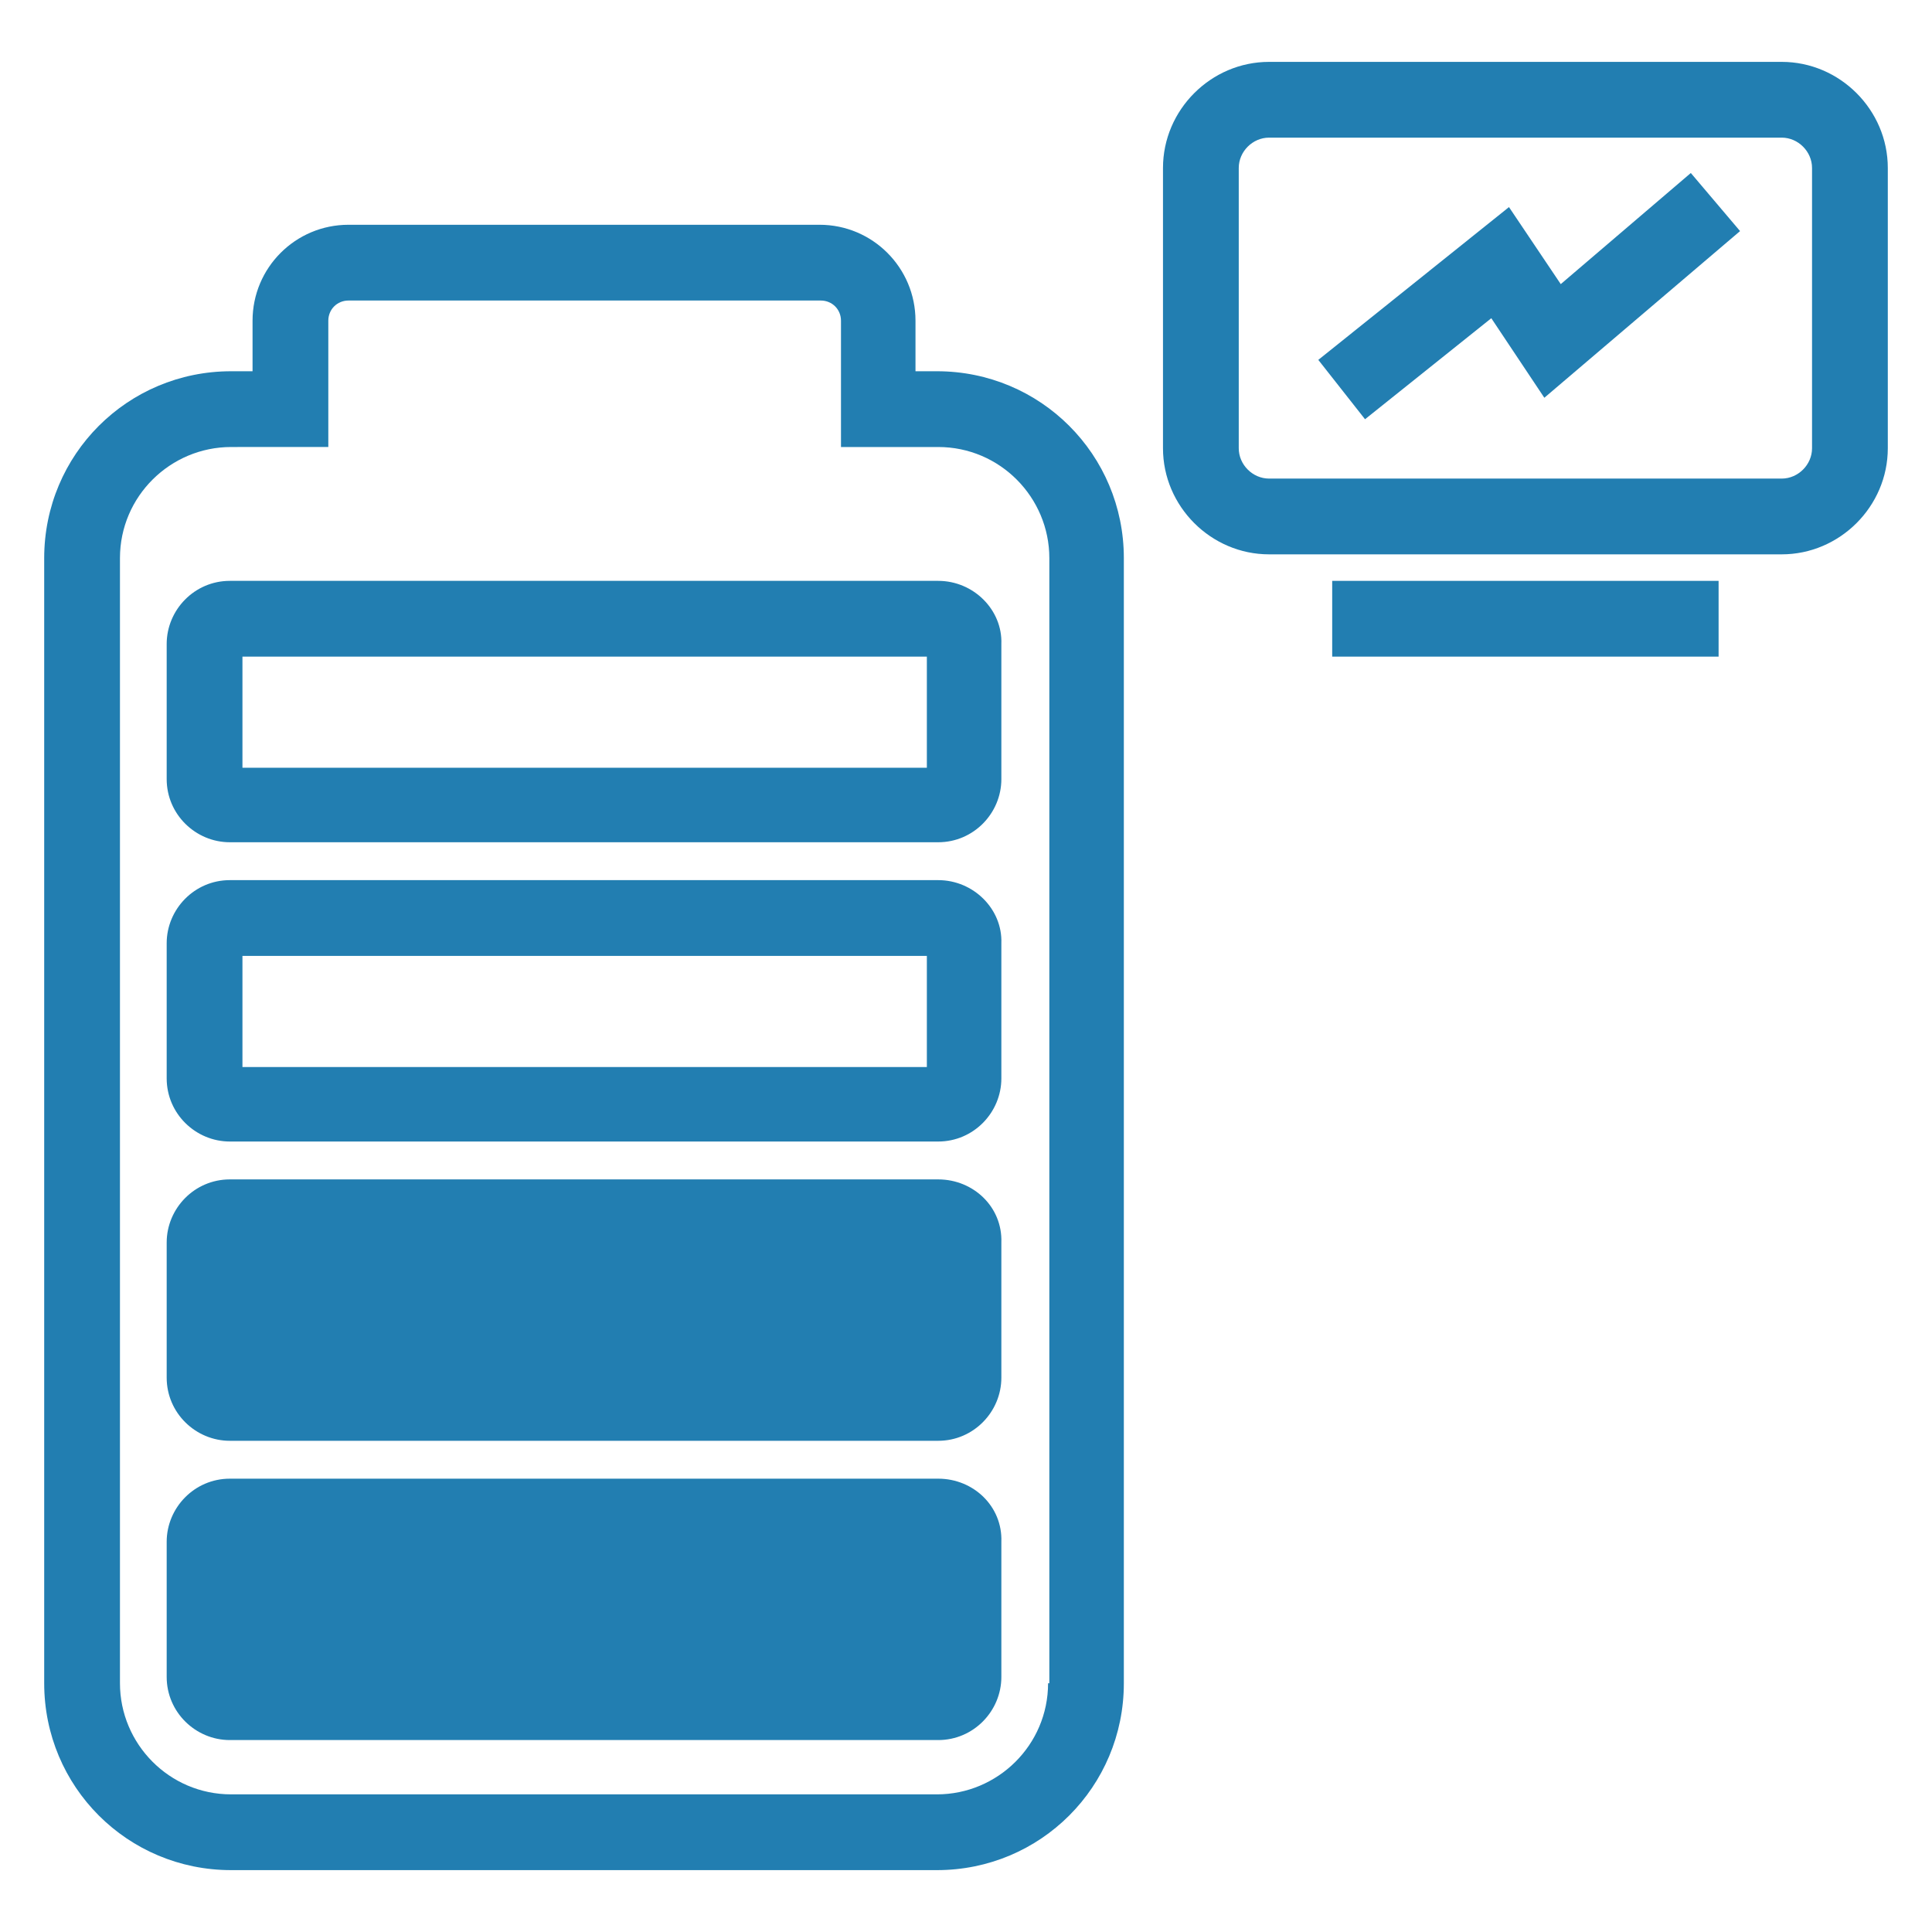
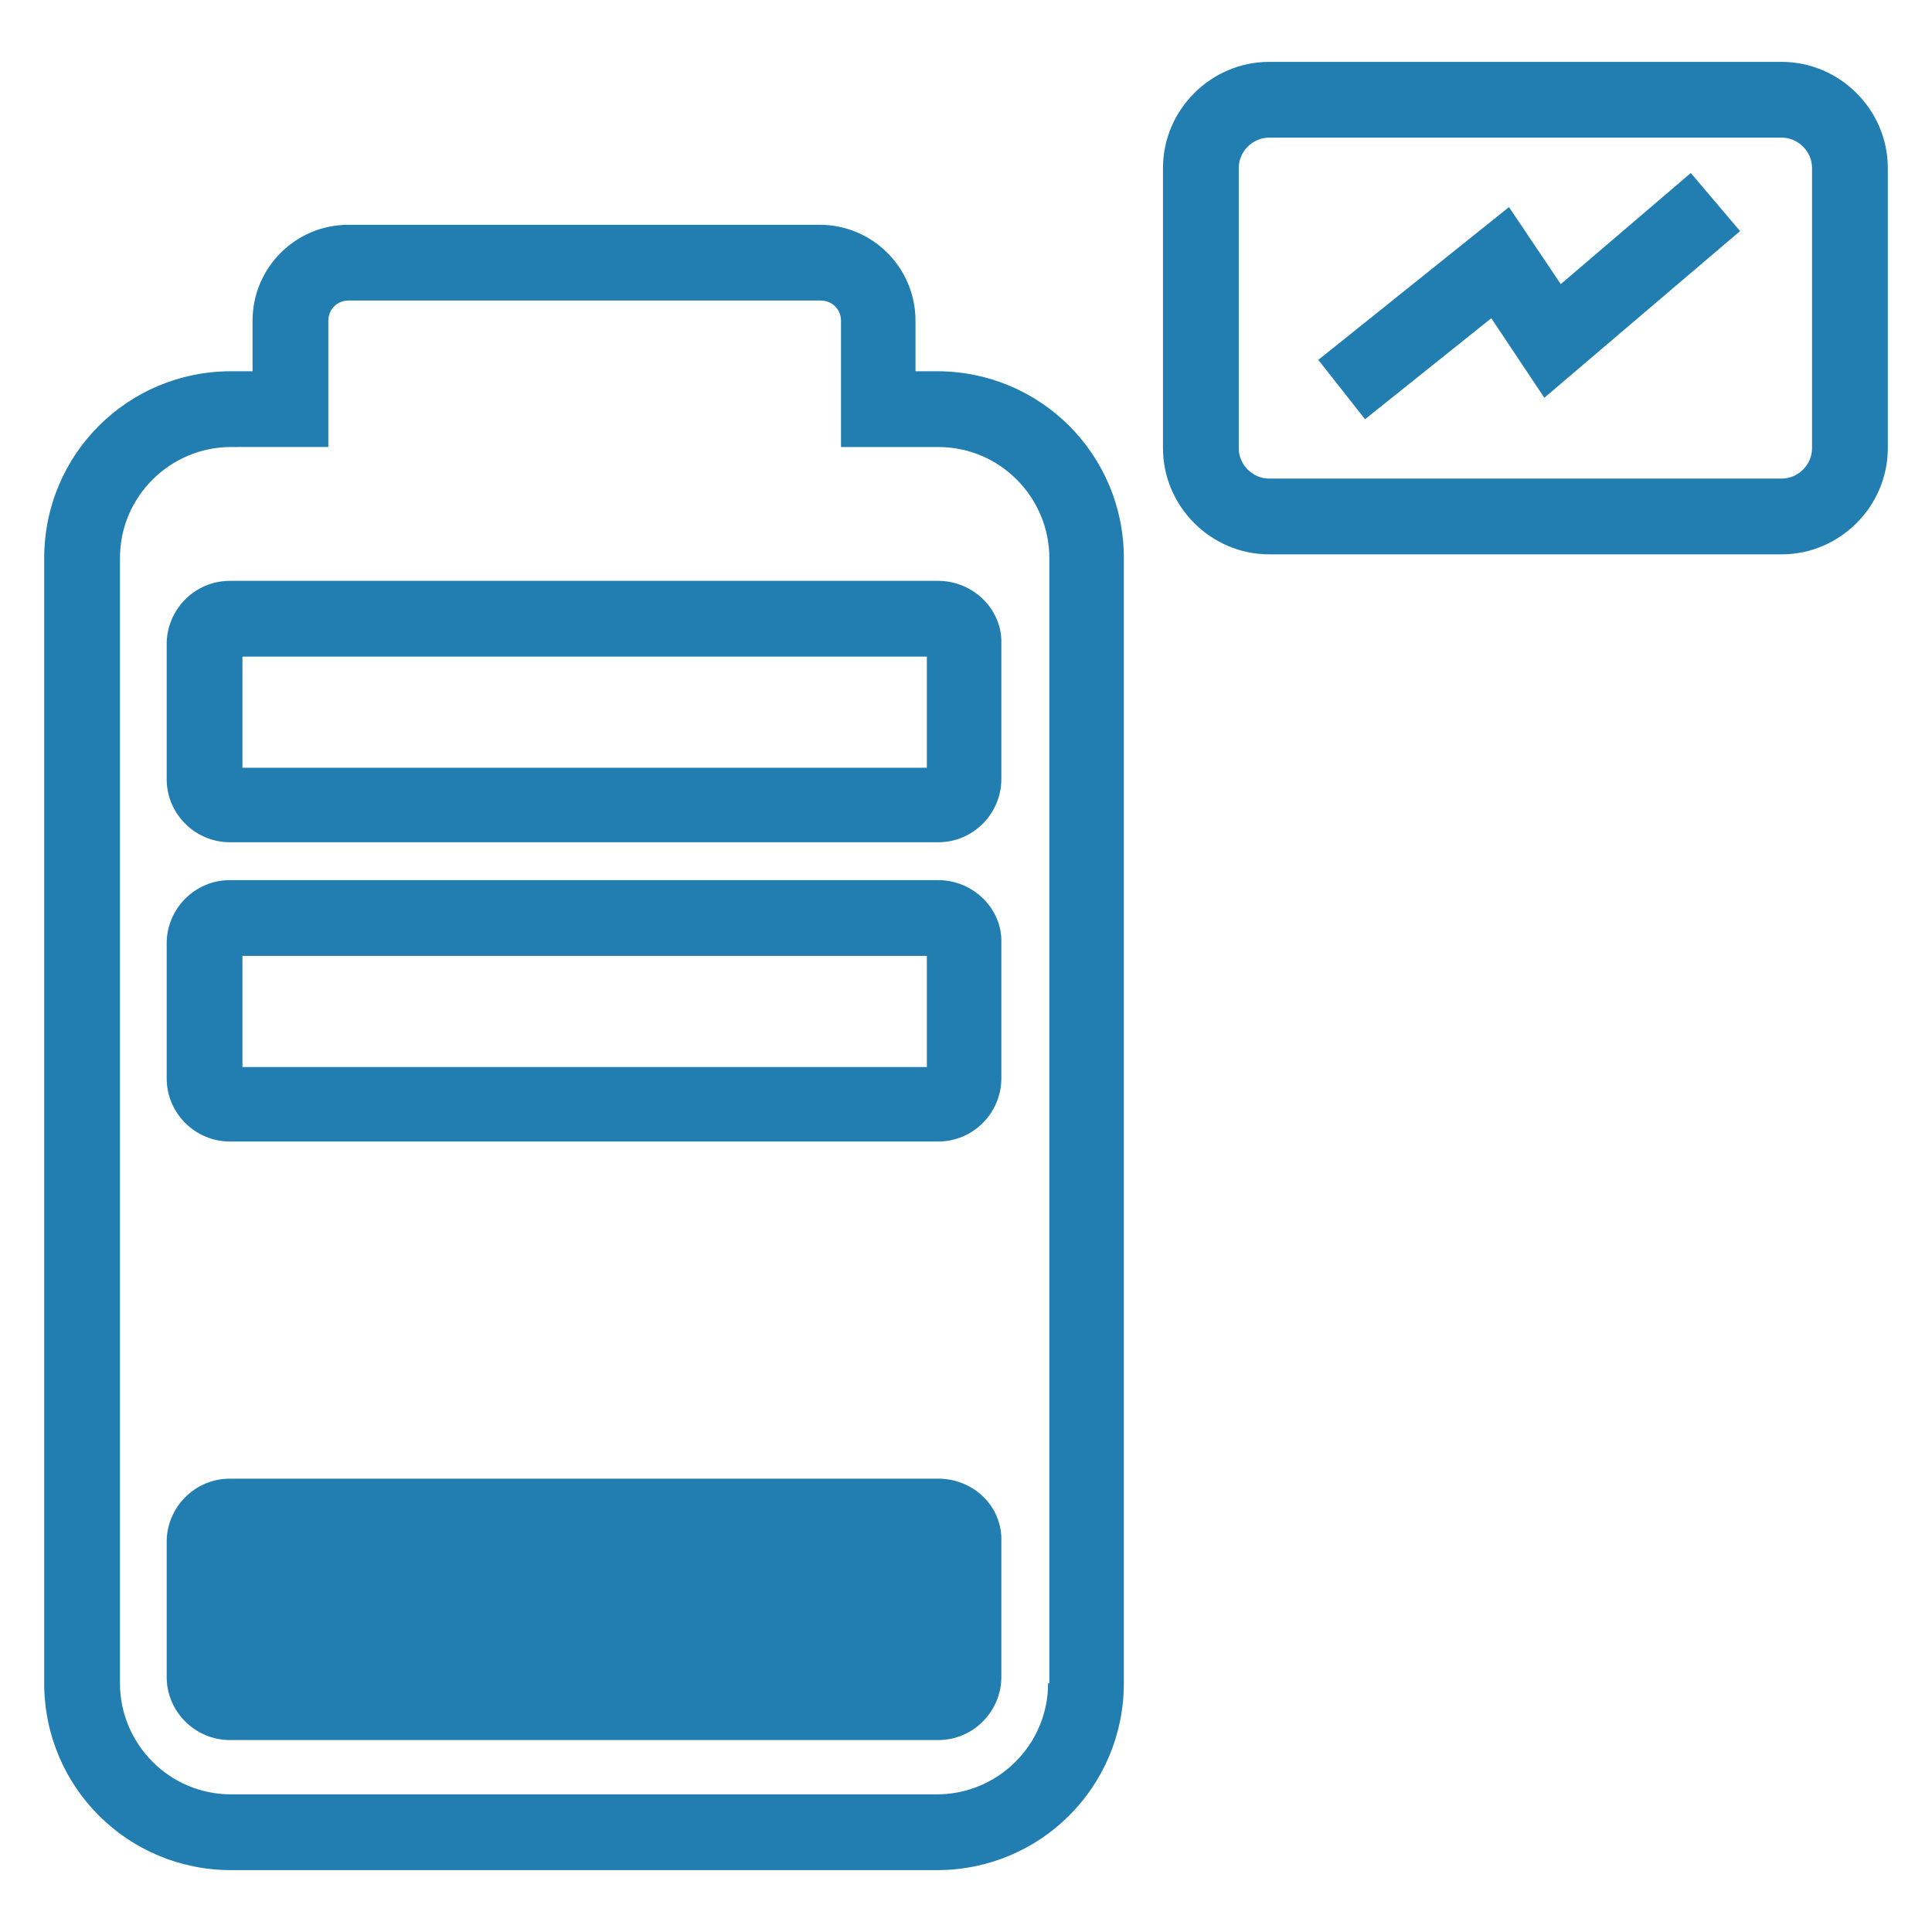
<svg xmlns="http://www.w3.org/2000/svg" version="1.1" id="Livello_1" x="0px" y="0px" viewBox="0 0 153 153" style="enable-background:new 0 0 153 153;" xml:space="preserve">
  <style type="text/css">
	.st0{fill:#227EB1;}
</style>
  <g>
    <path class="st0" d="M74.2,29.4h-1.7v-4c0-4.2-3.4-7.6-7.6-7.6H27.6c-4.2,0-7.6,3.4-7.6,7.6v4h-1.7c-8.2,0-14.8,6.6-14.8,14.8v89.1   c0,8.2,6.6,14.8,14.8,14.8h55.9c8.2,0,14.8-6.6,14.8-14.8V44.2C89,36,82.4,29.4,74.2,29.4z M83,133.3c0,4.9-4,8.8-8.8,8.8H18.3   c-4.9,0-8.8-4-8.8-8.8V44.2c0-4.9,4-8.8,8.8-8.8H26v-10c0-0.9,0.7-1.6,1.6-1.6H65c0.9,0,1.6,0.7,1.6,1.6v10h7.7   c4.9,0,8.8,4,8.8,8.8V133.3z" />
    <path class="st0" d="M74.3,117.1H18.2c-2.8,0-5,2.3-5,5v10.7c0,2.8,2.3,5,5,5h56.1c2.8,0,5-2.3,5-5v-10.7   C79.4,119.3,77.1,117.1,74.3,117.1z" />
-     <path class="st0" d="M74.3,93.4H18.2c-2.8,0-5,2.3-5,5v10.7c0,2.8,2.3,5,5,5h56.1c2.8,0,5-2.3,5-5V98.4   C79.4,95.6,77.1,93.4,74.3,93.4z" />
    <path class="st0" d="M74.3,69.7H18.2c-2.8,0-5,2.3-5,5v10.7c0,2.8,2.3,5,5,5h56.1c2.8,0,5-2.3,5-5V74.7   C79.4,72,77.1,69.7,74.3,69.7z M73.4,84.5H19.2v-8.8h54.2V84.5z" />
    <path class="st0" d="M74.3,46H18.2c-2.8,0-5,2.3-5,5v10.7c0,2.8,2.3,5,5,5h56.1c2.8,0,5-2.3,5-5V51C79.4,48.3,77.1,46,74.3,46z    M73.4,60.8H19.2V52h54.2V60.8z" />
    <path class="st0" d="M141.1,4.9h-40.6c-4.6,0-8.4,3.8-8.4,8.4v22.2c0,4.6,3.8,8.4,8.4,8.4h40.6c4.6,0,8.4-3.8,8.4-8.4V13.3   C149.5,8.7,145.7,4.9,141.1,4.9z M143.5,35.5c0,1.3-1.1,2.4-2.4,2.4h-40.6c-1.3,0-2.4-1.1-2.4-2.4V13.3c0-1.3,1.1-2.4,2.4-2.4h40.6   c1.3,0,2.4,1.1,2.4,2.4V35.5z" />
-     <rect x="105.5" y="46" class="st0" width="30.6" height="6" />
    <polygon class="st0" points="123.6,22.5 119.5,16.4 104.4,28.5 108.1,33.2 118.1,25.2 122.3,31.5 137.8,18.3 133.9,13.7  " />
  </g>
</svg>